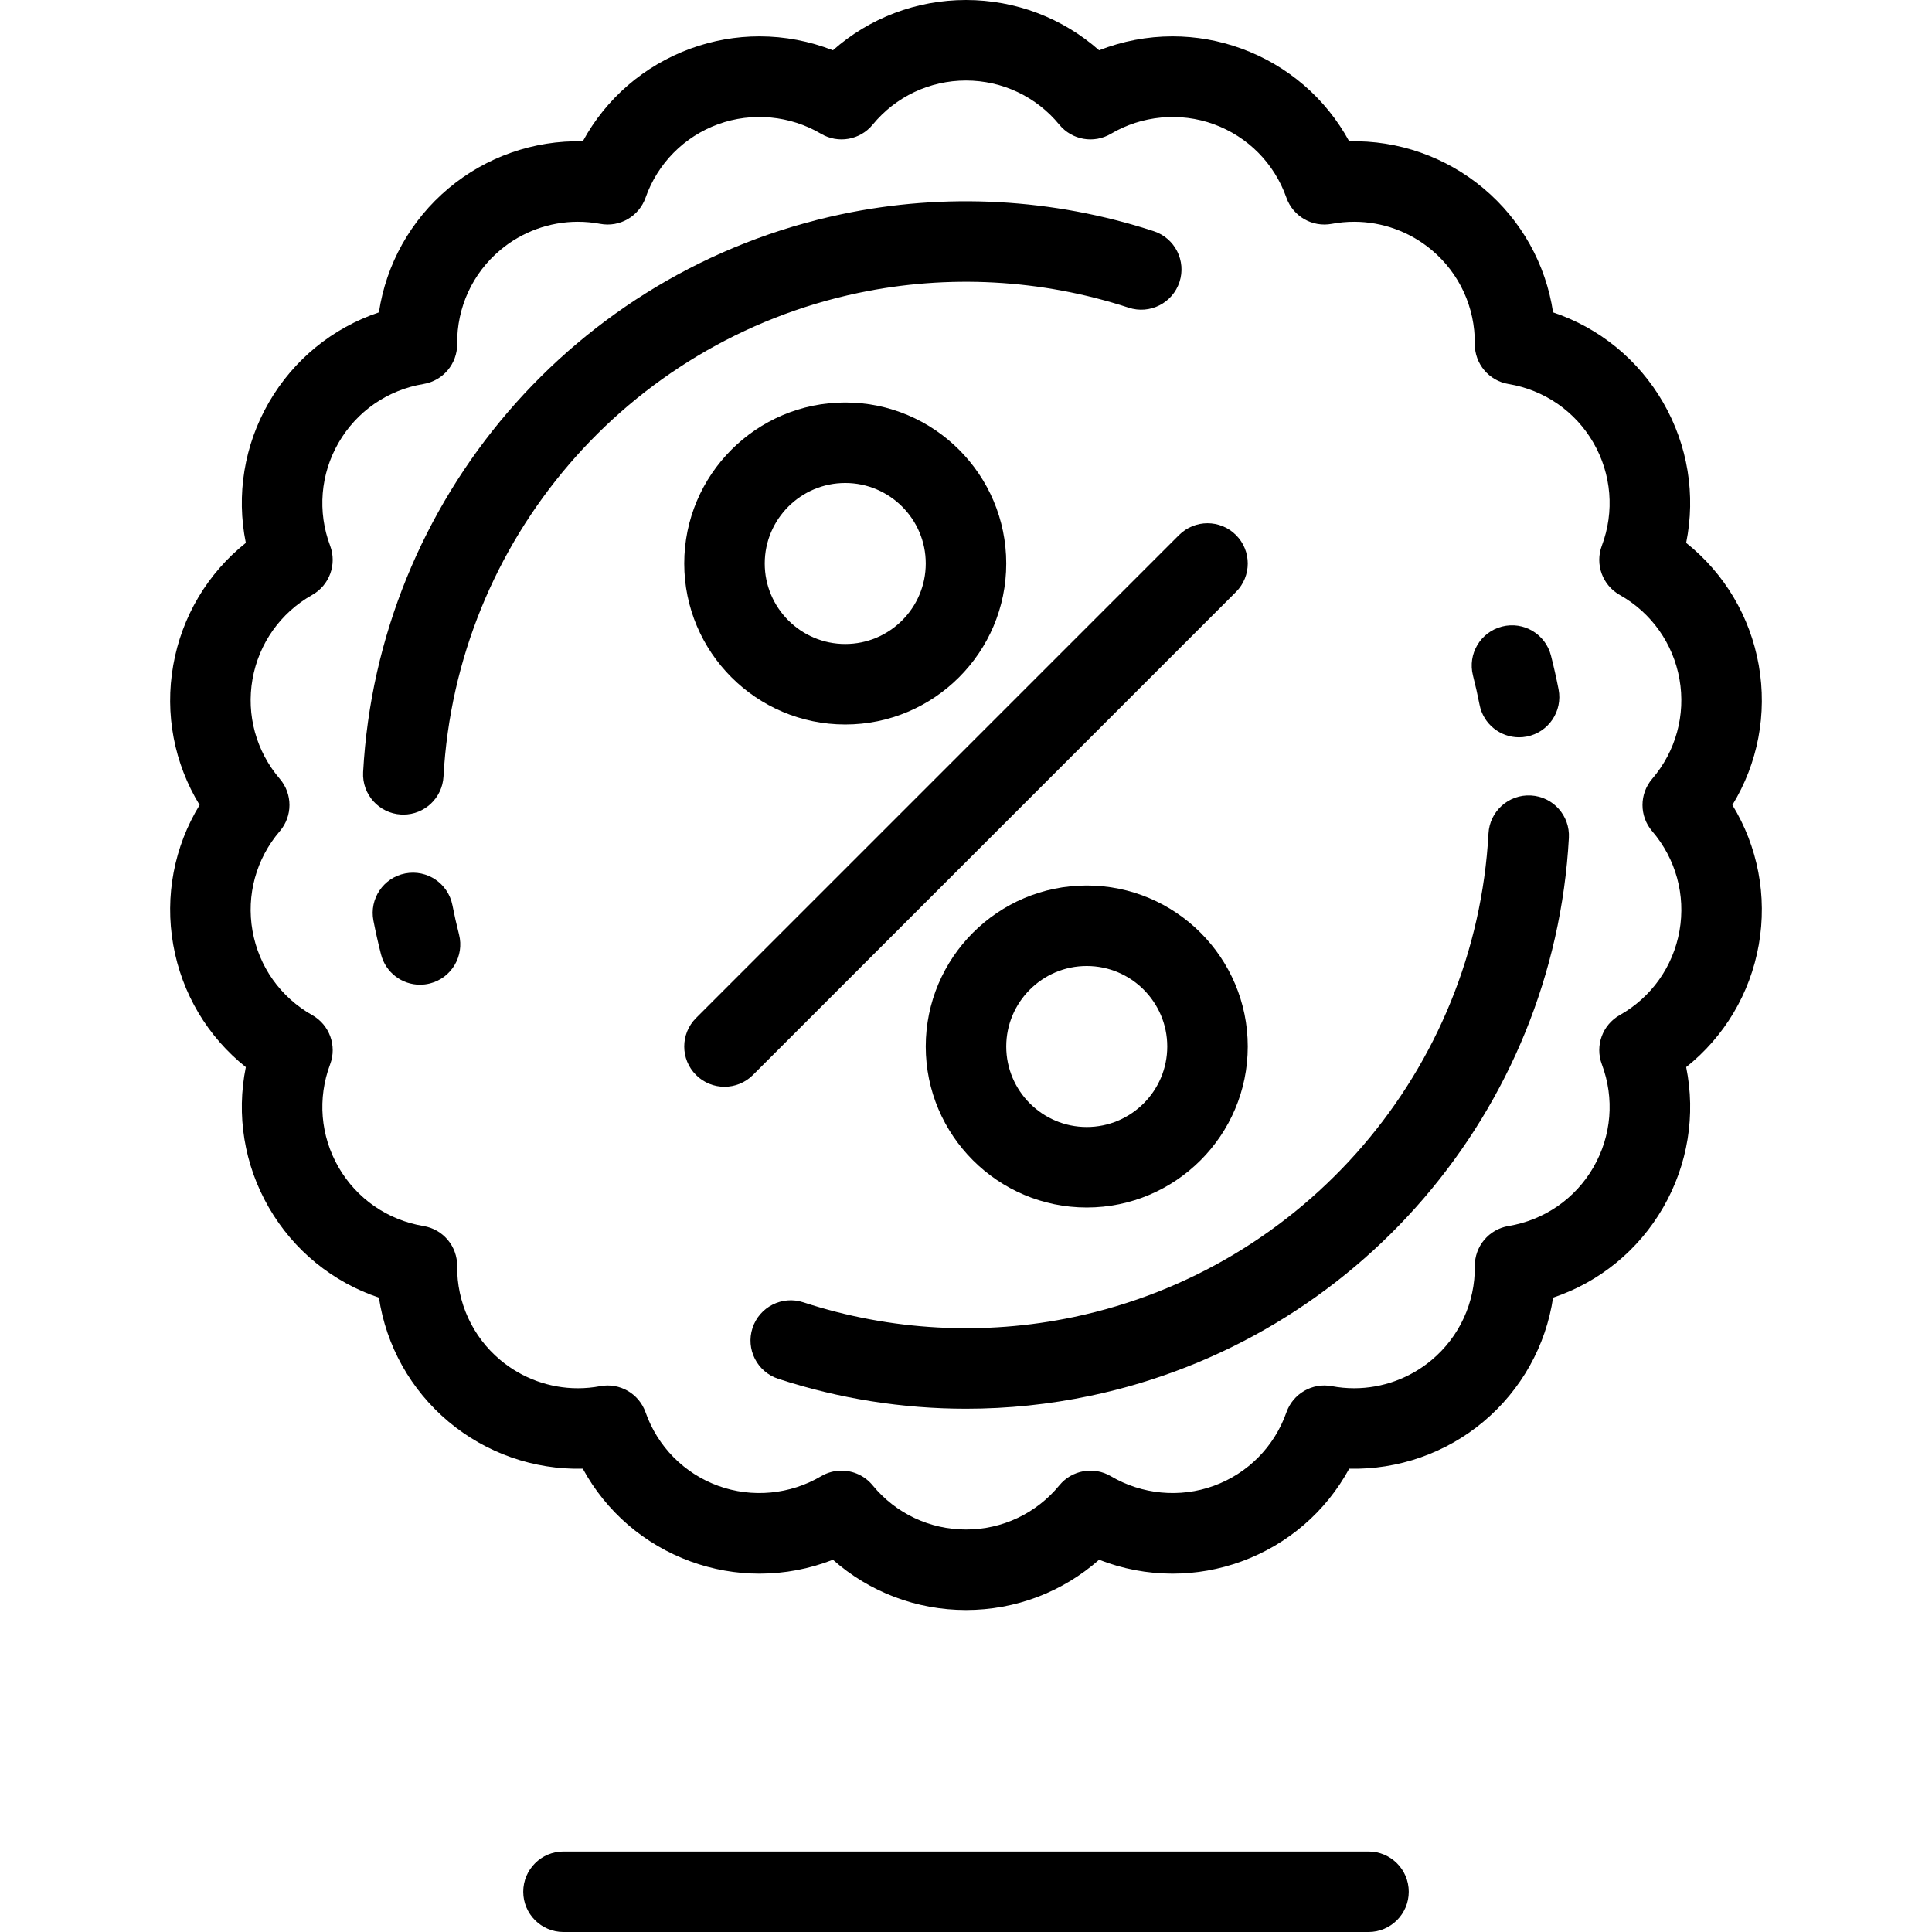
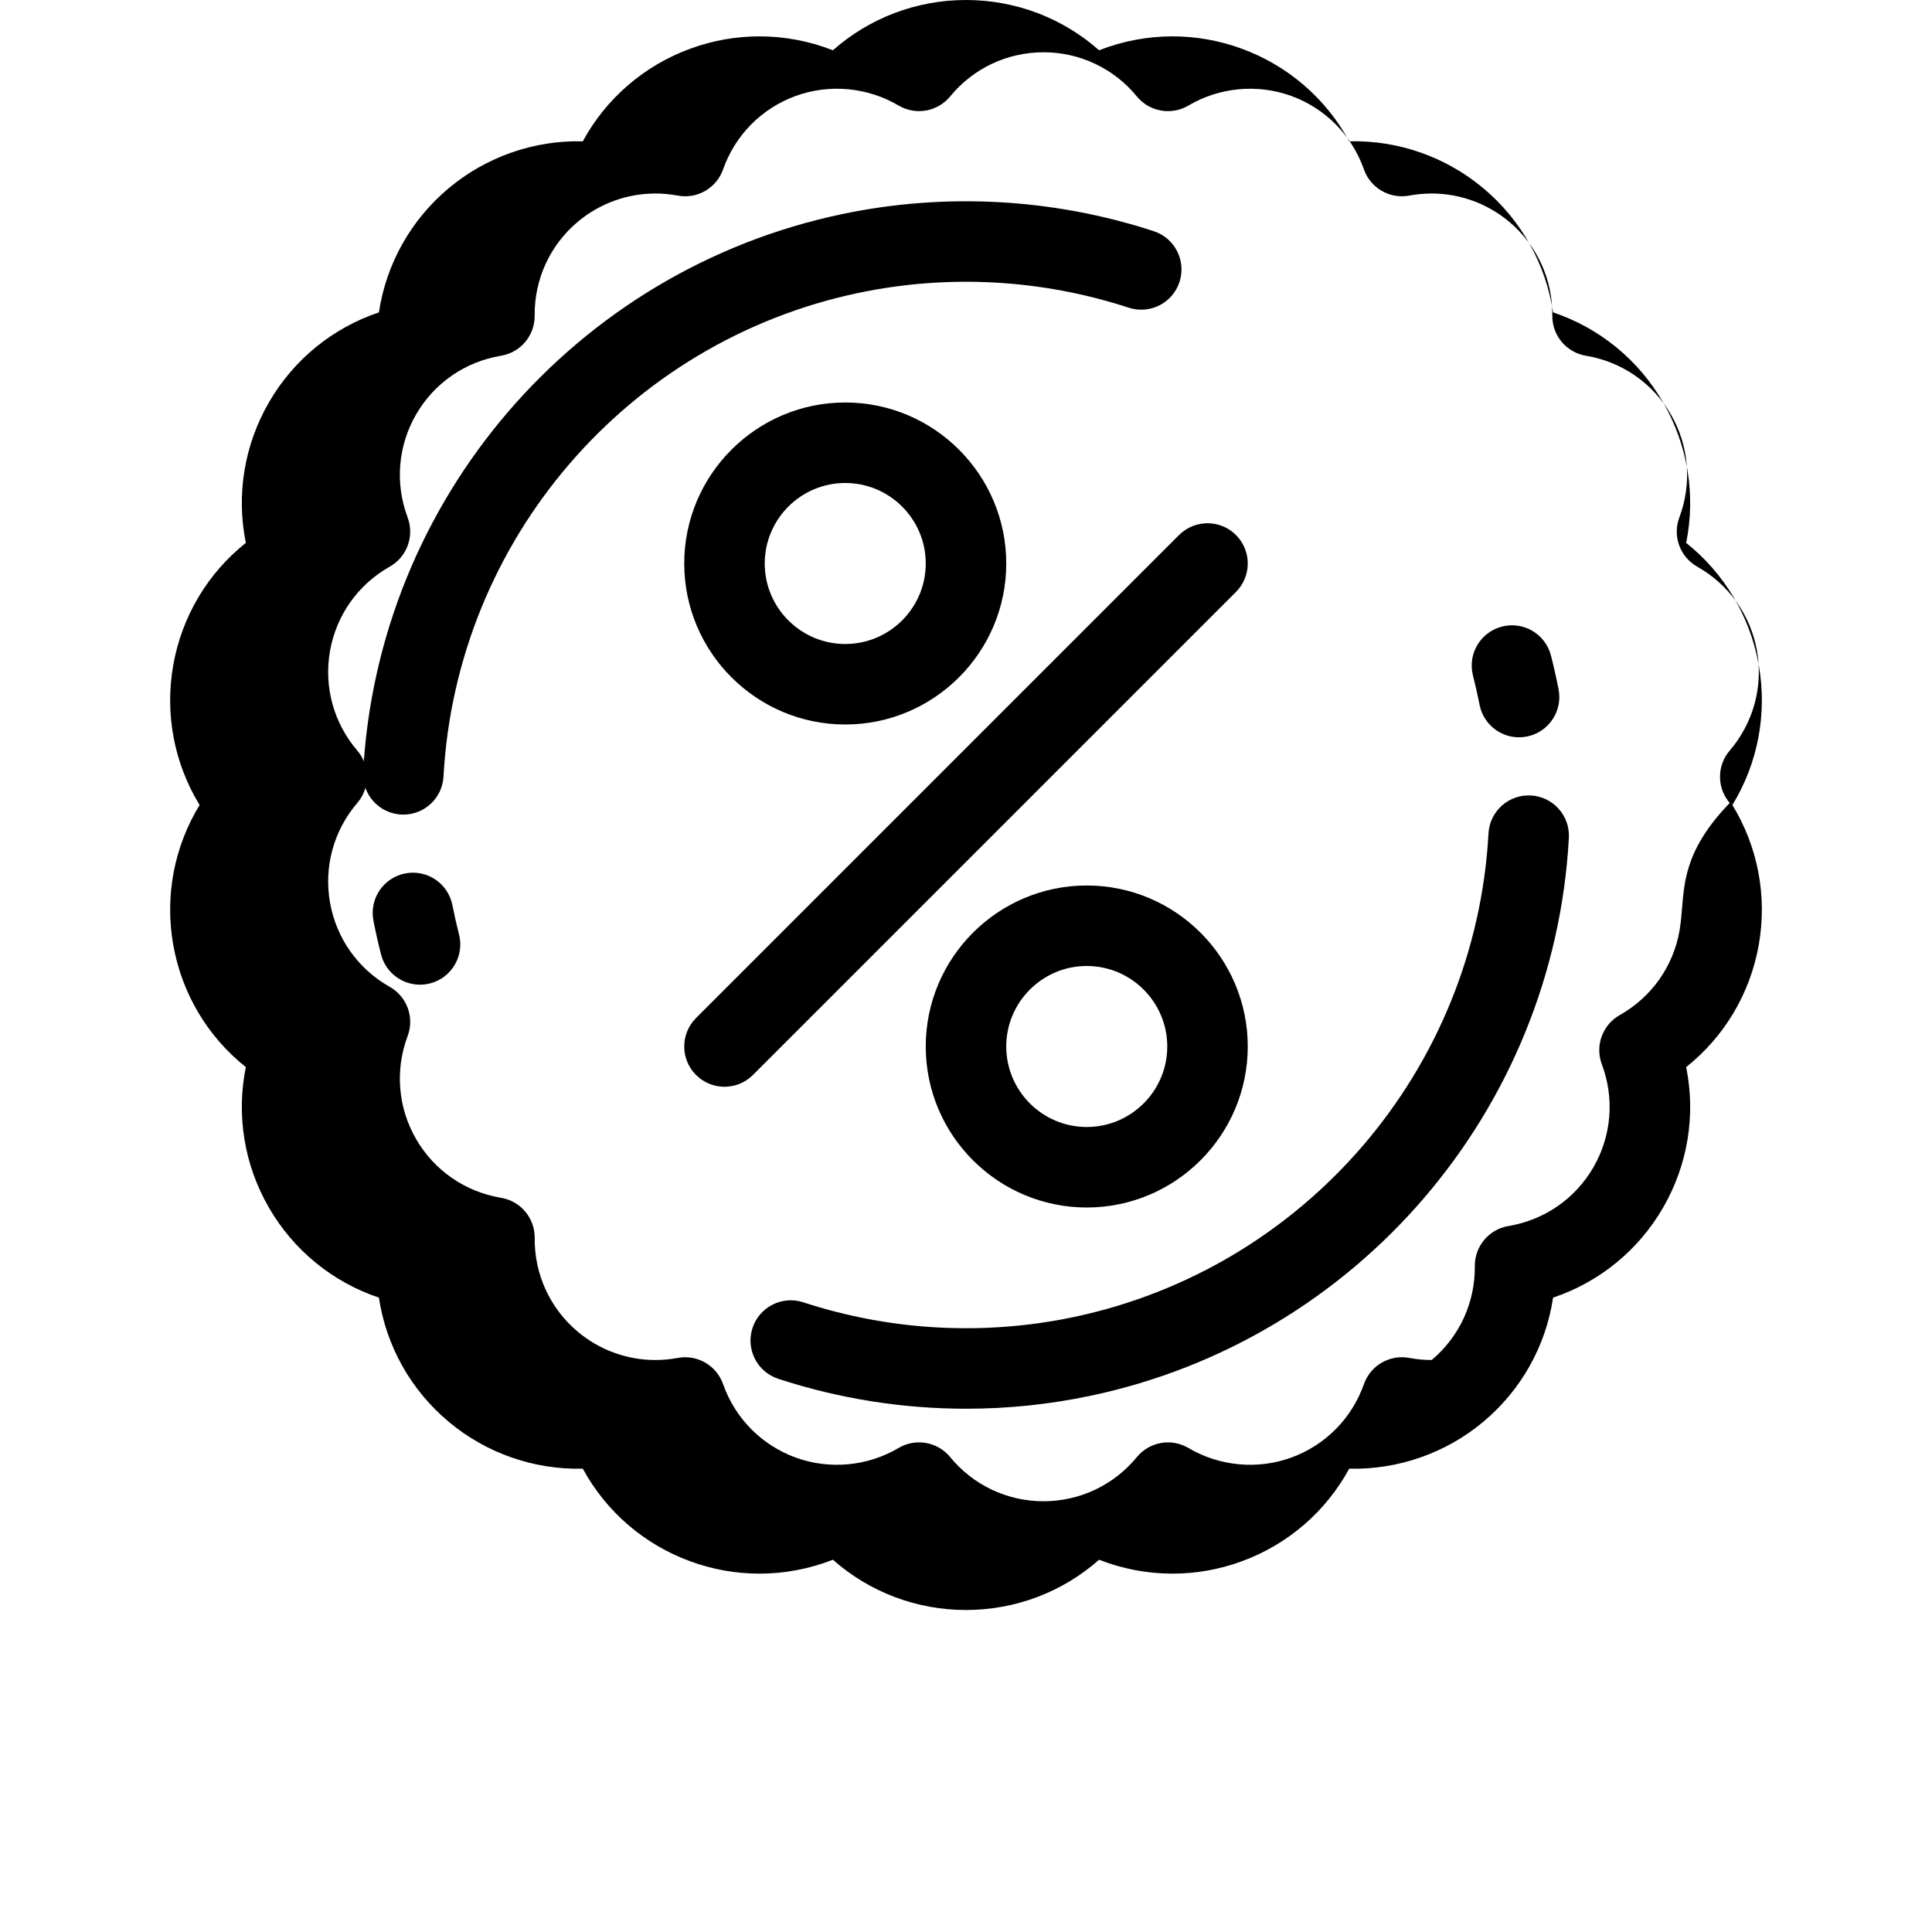
<svg xmlns="http://www.w3.org/2000/svg" fill="#000000" height="800px" width="800px" version="1.1" id="Layer_1" viewBox="0 0 512 512" xml:space="preserve">
  <g>
    <g>
      <g>
        <path d="M327.545,156.873c4.165-4.165,4.165-10.919,0-15.085c-4.165-4.165-10.917-4.165-15.086,0L184.453,269.792     c-4.165,4.165-4.165,10.92,0,15.086c2.083,2.082,4.813,3.124,7.542,3.124s5.459-1.042,7.542-3.124L327.545,156.873z" />
        <path d="M223.998,106.665c-23.528,0-42.668,19.139-42.668,42.666c0,23.528,19.14,42.668,42.668,42.668     c23.529,0,42.669-19.14,42.669-42.668C266.667,125.804,247.525,106.665,223.998,106.665z M223.998,170.665     c-11.763,0-21.334-9.57-21.334-21.334c0-11.762,9.571-21.332,21.334-21.332c11.764,0,21.336,9.57,21.336,21.332     C245.333,161.095,235.762,170.665,223.998,170.665z" />
        <path d="M288.001,234.666c-23.528,0-42.668,19.141-42.668,42.669c0,23.525,19.14,42.665,42.668,42.665     s42.668-19.139,42.668-42.665C330.669,253.807,311.528,234.666,288.001,234.666z M288.001,298.666     c-11.763,0-21.335-9.569-21.335-21.331c0-11.764,9.571-21.336,21.335-21.336c11.763,0,21.334,9.571,21.334,21.336     C309.336,289.097,299.765,298.666,288.001,298.666z" />
-         <path d="M459.099,213.333c6.735-11.01,9.273-24.112,6.995-37.045c-2.281-12.932-9.148-24.378-19.244-32.419     c2.564-12.648,0.468-25.828-6.098-37.204c-6.568-11.373-16.935-19.778-29.171-23.882c-1.919-12.768-8.397-24.437-18.453-32.874     c-9.925-8.33-22.612-12.792-35.578-12.462c-6.166-11.341-16.247-20.091-28.588-24.585c-5.883-2.14-12.016-3.226-18.232-3.226     c-6.67,0-13.271,1.261-19.459,3.685C281.6,4.774,269.135,0,256,0c-13.136,0-25.6,4.774-35.272,13.322     c-6.188-2.425-12.789-3.685-19.459-3.685c-6.216,0-12.349,1.085-18.235,3.227c-12.342,4.494-22.422,13.246-28.588,24.585     c-12.968-0.322-25.65,4.133-35.573,12.46c-10.062,8.441-16.541,20.109-18.458,32.875c-12.237,4.103-22.601,12.509-29.168,23.882     c-6.566,11.373-8.665,24.553-6.101,37.203c-10.097,8.044-16.961,19.489-19.237,32.419c-2.283,12.931,0.254,26.034,6.99,37.047     c-6.734,11.009-9.272,24.112-6.991,37.041c2.277,12.932,9.141,24.378,19.238,32.423c-2.562,12.65-0.465,25.832,6.101,37.204     c6.564,11.371,16.93,19.776,29.168,23.882c1.918,12.763,8.396,24.432,18.456,32.873c9.925,8.33,22.618,12.773,35.577,12.461     c6.169,11.342,16.248,20.094,28.59,24.587c5.884,2.141,12.018,3.226,18.233,3.226c6.67,0,13.273-1.261,19.459-3.685     c9.672,8.547,22.137,13.322,35.271,13.322s25.598-4.776,35.269-13.322c6.188,2.425,12.789,3.685,19.459,3.685     c6.216,0,12.35-1.086,18.235-3.227c12.339-4.492,22.419-13.244,28.588-24.586c12.945,0.308,25.651-4.132,35.576-12.461     c10.061-8.441,16.54-20.111,18.457-32.873c12.238-4.106,22.603-12.511,29.17-23.883c6.565-11.375,8.661-24.556,6.097-37.206     c10.097-8.041,16.963-19.486,19.245-32.42C468.371,237.444,465.832,224.342,459.099,213.333z M445.085,246.672     c-1.669,9.467-7.439,17.605-15.828,22.331c-4.586,2.582-6.602,8.123-4.75,13.049c3.39,9.011,2.576,18.956-2.23,27.281     c-4.806,8.324-13.011,14-22.51,15.575c-5.19,0.86-8.979,5.375-8.923,10.636c0.101,9.626-4.065,18.69-11.43,24.871     c-5.752,4.826-13.045,7.485-20.541,7.486c-1.985,0-3.982-0.186-5.935-0.551c-5.167-0.971-10.275,1.978-12.022,6.94     c-3.2,9.085-10.216,16.179-19.246,19.467c-8.978,3.268-19.075,2.298-27.259-2.54c-4.528-2.675-10.332-1.654-13.67,2.413     c-6.109,7.439-15.126,11.705-24.738,11.705c-9.614,0-18.63-4.266-24.739-11.705c-2.09-2.545-5.145-3.898-8.249-3.898     c-1.855,0-3.728,0.484-5.422,1.486c-8.181,4.837-18.283,5.805-27.257,2.541c-9.033-3.289-16.048-10.383-19.248-19.467     c-1.747-4.961-6.847-7.913-12.022-6.941c-1.953,0.366-3.95,0.552-5.935,0.552c-7.494,0-14.789-2.658-20.542-7.486     c-7.364-6.18-11.53-15.245-11.429-24.87c0.057-5.261-3.732-9.776-8.923-10.636c-9.499-1.574-17.705-7.25-22.51-15.573     c-4.806-8.326-5.621-18.271-2.235-27.283c1.85-4.924-0.165-10.462-4.748-13.045c-8.389-4.729-14.156-12.867-15.823-22.335     c-1.669-9.467,0.964-19.087,7.229-26.395c3.424-3.994,3.425-9.888,0.002-13.883c-6.266-7.312-8.901-16.935-7.23-26.403     c1.667-9.466,7.433-17.605,15.821-22.332c4.583-2.582,6.6-8.122,4.748-13.045c-3.387-9.012-2.572-18.956,2.236-27.28     c4.807-8.326,13.01-14.002,22.508-15.573c5.192-0.859,8.981-5.375,8.925-10.636c-0.101-9.629,4.064-18.694,11.43-24.873     c5.752-4.827,13.046-7.486,20.543-7.486c1.985,0,3.982,0.185,5.935,0.55c5.174,0.971,10.276-1.981,12.022-6.944     c3.196-9.078,10.211-16.173,19.245-19.462c8.976-3.267,19.076-2.298,27.259,2.54c4.53,2.677,10.334,1.652,13.672-2.414     c6.103-7.436,15.12-11.701,24.736-11.701c9.615,0,18.632,4.266,24.737,11.702c3.338,4.065,9.138,5.092,13.672,2.414     c8.181-4.836,18.286-5.804,27.257-2.541c9.033,3.29,16.048,10.384,19.248,19.467c1.748,4.962,6.86,7.905,12.023,6.94     c1.952-0.366,3.949-0.551,5.934-0.551c7.493,0,14.788,2.659,20.543,7.487c7.36,6.175,11.526,15.242,11.428,24.876     c-0.054,5.26,3.735,9.774,8.925,10.633c9.497,1.571,17.701,7.247,22.509,15.572c4.806,8.328,5.62,18.27,2.232,27.278     c-1.853,4.926,0.162,10.466,4.748,13.049c8.389,4.726,14.159,12.867,15.828,22.333c1.668,9.468-0.969,19.091-7.234,26.402     c-3.423,3.995-3.422,9.888,0.001,13.883C444.115,227.585,446.752,237.207,445.085,246.672z" />
+         <path d="M459.099,213.333c6.735-11.01,9.273-24.112,6.995-37.045c-2.281-12.932-9.148-24.378-19.244-32.419     c2.564-12.648,0.468-25.828-6.098-37.204c-6.568-11.373-16.935-19.778-29.171-23.882c-1.919-12.768-8.397-24.437-18.453-32.874     c-9.925-8.33-22.612-12.792-35.578-12.462c-6.166-11.341-16.247-20.091-28.588-24.585c-5.883-2.14-12.016-3.226-18.232-3.226     c-6.67,0-13.271,1.261-19.459,3.685C281.6,4.774,269.135,0,256,0c-13.136,0-25.6,4.774-35.272,13.322     c-6.188-2.425-12.789-3.685-19.459-3.685c-6.216,0-12.349,1.085-18.235,3.227c-12.342,4.494-22.422,13.246-28.588,24.585     c-12.968-0.322-25.65,4.133-35.573,12.46c-10.062,8.441-16.541,20.109-18.458,32.875c-12.237,4.103-22.601,12.509-29.168,23.882     c-6.566,11.373-8.665,24.553-6.101,37.203c-10.097,8.044-16.961,19.489-19.237,32.419c-2.283,12.931,0.254,26.034,6.99,37.047     c-6.734,11.009-9.272,24.112-6.991,37.041c2.277,12.932,9.141,24.378,19.238,32.423c-2.562,12.65-0.465,25.832,6.101,37.204     c6.564,11.371,16.93,19.776,29.168,23.882c1.918,12.763,8.396,24.432,18.456,32.873c9.925,8.33,22.618,12.773,35.577,12.461     c6.169,11.342,16.248,20.094,28.59,24.587c5.884,2.141,12.018,3.226,18.233,3.226c6.67,0,13.273-1.261,19.459-3.685     c9.672,8.547,22.137,13.322,35.271,13.322s25.598-4.776,35.269-13.322c6.188,2.425,12.789,3.685,19.459,3.685     c6.216,0,12.35-1.086,18.235-3.227c12.339-4.492,22.419-13.244,28.588-24.586c12.945,0.308,25.651-4.132,35.576-12.461     c10.061-8.441,16.54-20.111,18.457-32.873c12.238-4.106,22.603-12.511,29.17-23.883c6.565-11.375,8.661-24.556,6.097-37.206     c10.097-8.041,16.963-19.486,19.245-32.42C468.371,237.444,465.832,224.342,459.099,213.333z M445.085,246.672     c-1.669,9.467-7.439,17.605-15.828,22.331c-4.586,2.582-6.602,8.123-4.75,13.049c3.39,9.011,2.576,18.956-2.23,27.281     c-4.806,8.324-13.011,14-22.51,15.575c-5.19,0.86-8.979,5.375-8.923,10.636c0.101,9.626-4.065,18.69-11.43,24.871     c-1.985,0-3.982-0.186-5.935-0.551c-5.167-0.971-10.275,1.978-12.022,6.94     c-3.2,9.085-10.216,16.179-19.246,19.467c-8.978,3.268-19.075,2.298-27.259-2.54c-4.528-2.675-10.332-1.654-13.67,2.413     c-6.109,7.439-15.126,11.705-24.738,11.705c-9.614,0-18.63-4.266-24.739-11.705c-2.09-2.545-5.145-3.898-8.249-3.898     c-1.855,0-3.728,0.484-5.422,1.486c-8.181,4.837-18.283,5.805-27.257,2.541c-9.033-3.289-16.048-10.383-19.248-19.467     c-1.747-4.961-6.847-7.913-12.022-6.941c-1.953,0.366-3.95,0.552-5.935,0.552c-7.494,0-14.789-2.658-20.542-7.486     c-7.364-6.18-11.53-15.245-11.429-24.87c0.057-5.261-3.732-9.776-8.923-10.636c-9.499-1.574-17.705-7.25-22.51-15.573     c-4.806-8.326-5.621-18.271-2.235-27.283c1.85-4.924-0.165-10.462-4.748-13.045c-8.389-4.729-14.156-12.867-15.823-22.335     c-1.669-9.467,0.964-19.087,7.229-26.395c3.424-3.994,3.425-9.888,0.002-13.883c-6.266-7.312-8.901-16.935-7.23-26.403     c1.667-9.466,7.433-17.605,15.821-22.332c4.583-2.582,6.6-8.122,4.748-13.045c-3.387-9.012-2.572-18.956,2.236-27.28     c4.807-8.326,13.01-14.002,22.508-15.573c5.192-0.859,8.981-5.375,8.925-10.636c-0.101-9.629,4.064-18.694,11.43-24.873     c5.752-4.827,13.046-7.486,20.543-7.486c1.985,0,3.982,0.185,5.935,0.55c5.174,0.971,10.276-1.981,12.022-6.944     c3.196-9.078,10.211-16.173,19.245-19.462c8.976-3.267,19.076-2.298,27.259,2.54c4.53,2.677,10.334,1.652,13.672-2.414     c6.103-7.436,15.12-11.701,24.736-11.701c9.615,0,18.632,4.266,24.737,11.702c3.338,4.065,9.138,5.092,13.672,2.414     c8.181-4.836,18.286-5.804,27.257-2.541c9.033,3.29,16.048,10.384,19.248,19.467c1.748,4.962,6.86,7.905,12.023,6.94     c1.952-0.366,3.949-0.551,5.934-0.551c7.493,0,14.788,2.659,20.543,7.487c7.36,6.175,11.526,15.242,11.428,24.876     c-0.054,5.26,3.735,9.774,8.925,10.633c9.497,1.571,17.701,7.247,22.509,15.572c4.806,8.328,5.62,18.27,2.232,27.278     c-1.853,4.926,0.162,10.466,4.748,13.049c8.389,4.726,14.159,12.867,15.828,22.333c1.668,9.468-0.969,19.091-7.234,26.402     c-3.423,3.995-3.422,9.888,0.001,13.883C444.115,227.585,446.752,237.207,445.085,246.672z" />
        <path d="M299.124,81.543c5.598,1.83,11.622-1.221,13.454-6.821c1.833-5.599-1.221-11.622-6.82-13.455     c-26.659-8.721-55.255-10.283-82.696-4.509c-70.738,14.882-122.892,75.689-126.83,147.87     c-0.321,5.883,4.188,10.911,10.069,11.232c0.198,0.011,0.395,0.016,0.591,0.016c5.625,0,10.332-4.401,10.642-10.086     c3.412-62.558,48.612-115.258,109.919-128.156C251.235,72.632,276.017,73.983,299.124,81.543z" />
        <path d="M405.697,210.806c-5.897-0.321-10.911,4.188-11.232,10.07c-3.412,62.558-48.612,115.257-109.921,128.154     c-23.778,5.003-48.562,3.653-71.669-3.908c-5.597-1.829-11.622,1.221-13.455,6.819c-1.833,5.599,1.222,11.622,6.82,13.455     c16.12,5.275,32.941,7.931,49.79,7.931c11.022,0,22.058-1.137,32.908-3.421c70.737-14.88,122.892-75.687,126.829-147.868     C416.088,216.156,411.579,211.127,405.697,210.806z" />
        <path d="M119.899,239.895c-1.13-5.782-6.721-9.554-12.512-8.426c-5.781,1.129-9.554,6.731-8.425,12.512     c0.574,2.942,1.25,5.948,2.011,8.937c1.229,4.826,5.568,8.037,10.331,8.037c0.87,0,1.756-0.108,2.639-0.332     c5.709-1.453,9.159-7.26,7.707-12.969C120.984,245.055,120.397,242.444,119.899,239.895z" />
        <path d="M392.099,186.77c0.994,5.092,5.456,8.625,10.458,8.625c0.677,0,1.365-0.065,2.055-0.201     c5.782-1.129,9.554-6.731,8.425-12.512c-0.575-2.945-1.251-5.951-2.011-8.936c-1.454-5.709-7.254-9.162-12.969-7.706     c-5.709,1.453-9.159,7.259-7.707,12.969C391.013,181.606,391.601,184.217,392.099,186.77z" />
-         <path d="M362.667,490.667H149.332c-5.89,0-10.667,4.777-10.667,10.667c0,5.891,4.777,10.667,10.667,10.667h213.335     c5.891,0,10.667-4.775,10.667-10.667C373.334,495.443,368.557,490.667,362.667,490.667z" />
      </g>
    </g>
  </g>
</svg>